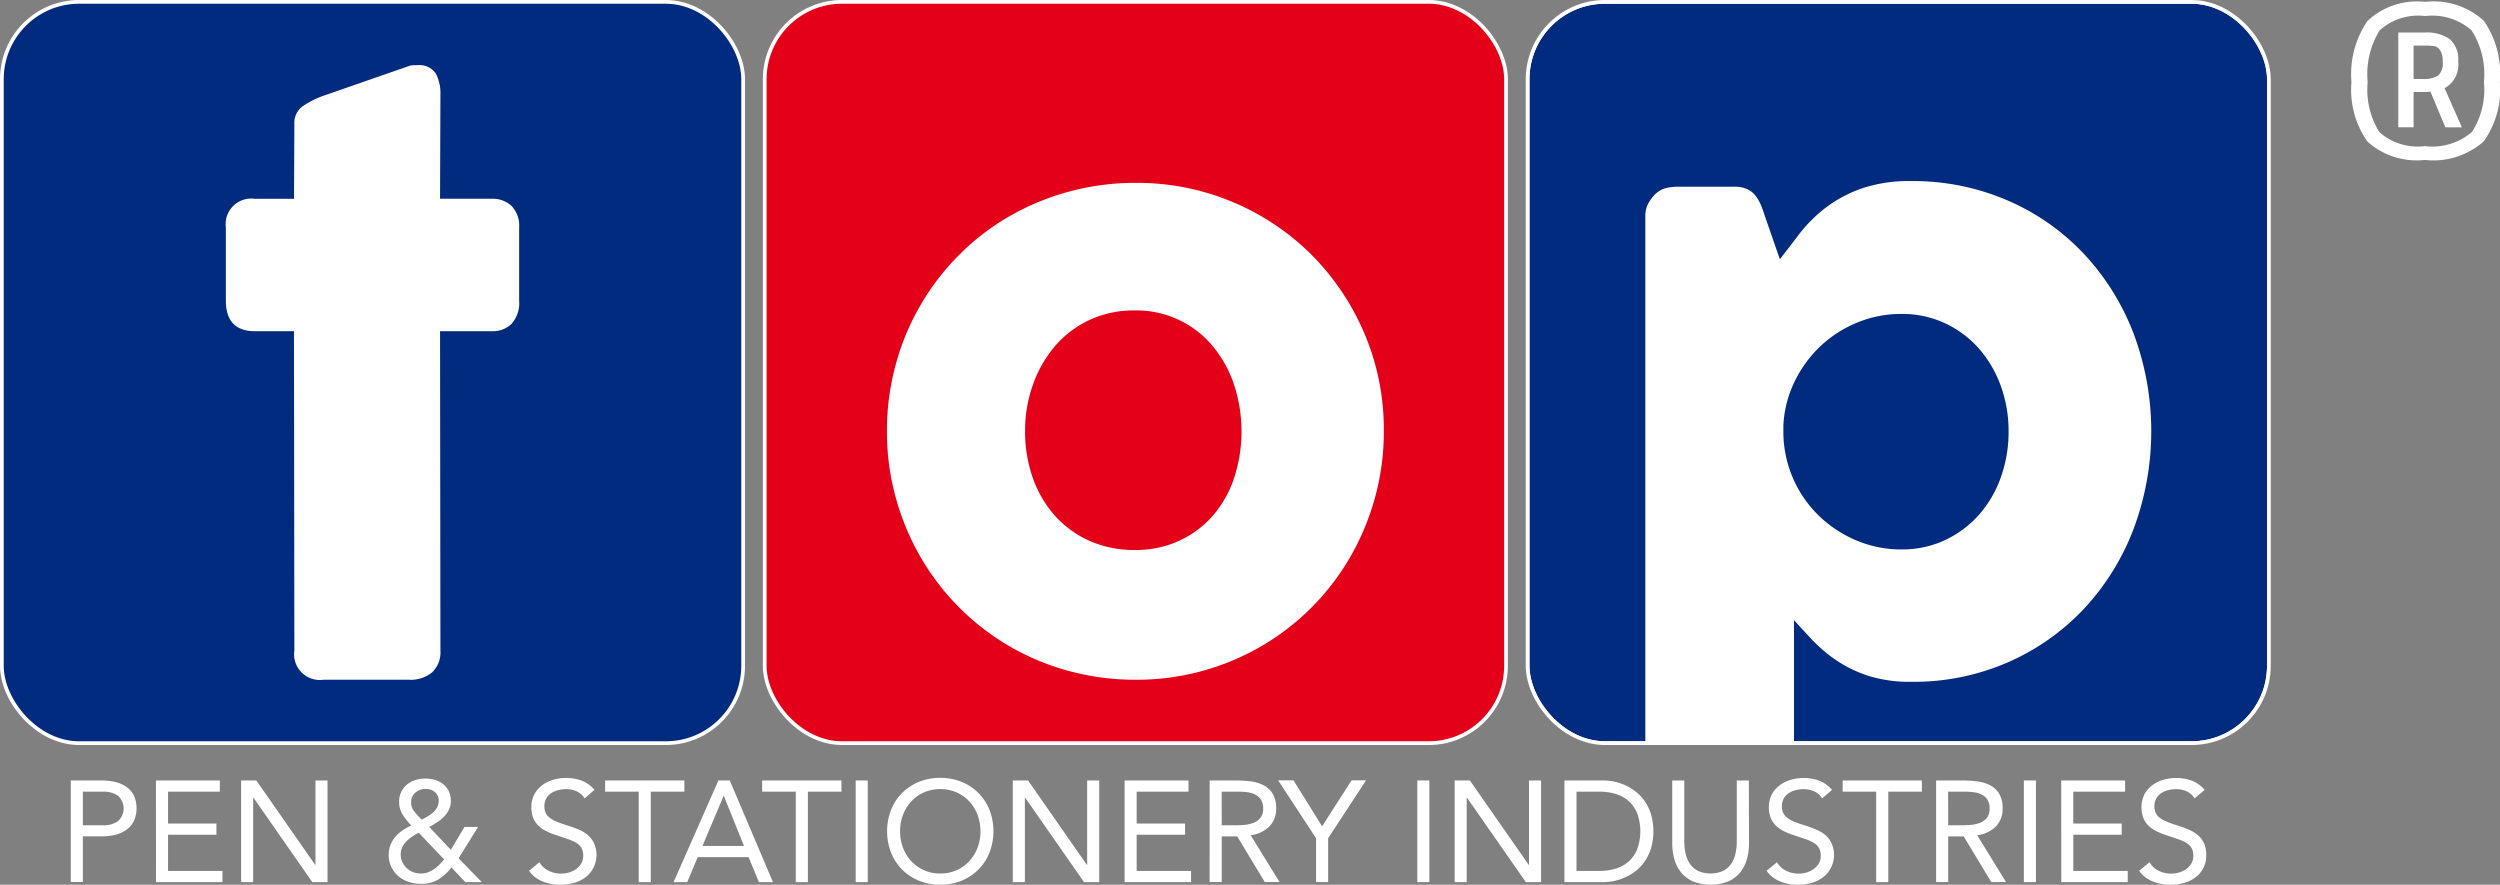
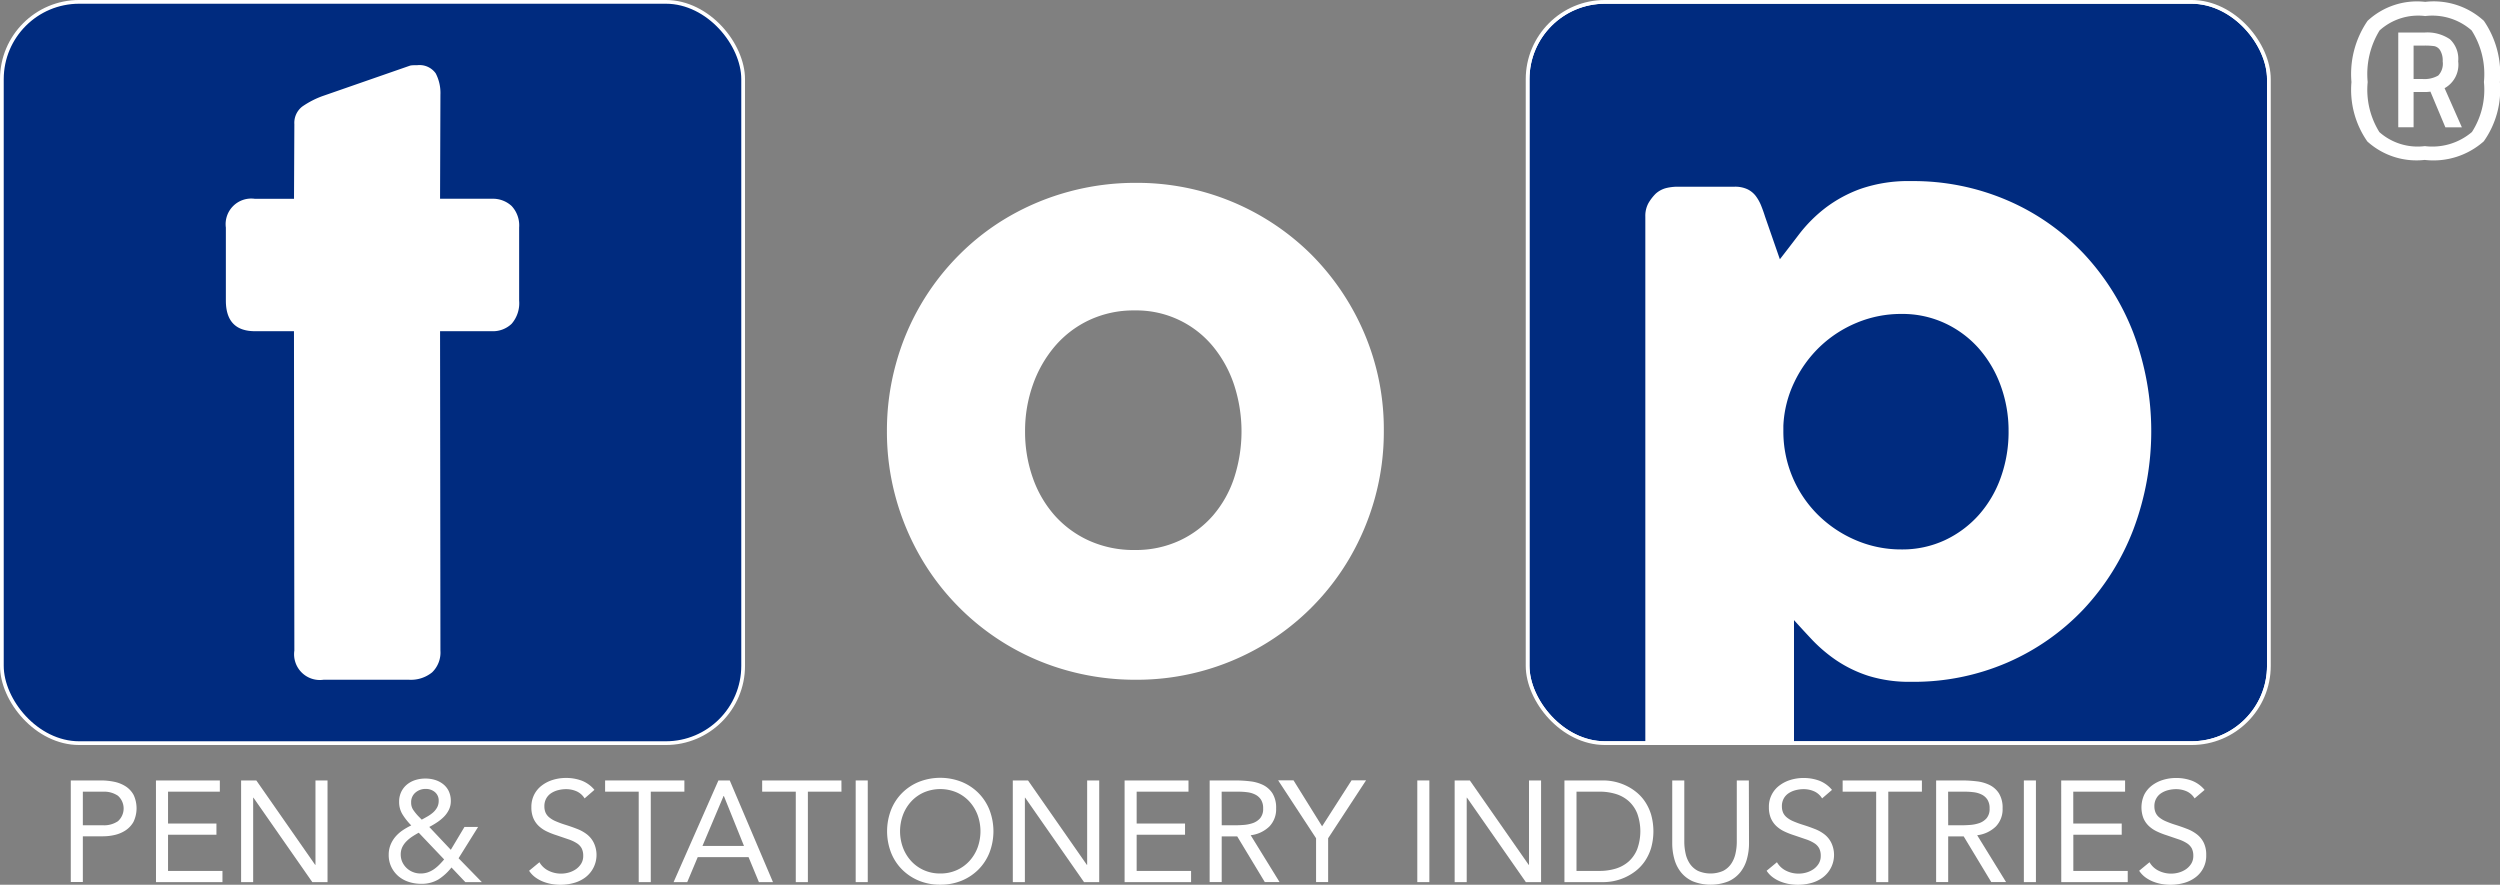
<svg xmlns="http://www.w3.org/2000/svg" width="117.087" height="41.435" viewBox="0 0 117.087 41.435">
  <rect x="0" y="0" width="117.087" height="41.435" fill="#808080" stroke="none" />
  <defs>
    <style>.a{fill:none;}.a,.b,.c,.f{stroke:#fff;stroke-miterlimit:10;stroke-width:0.175px;}.b{fill:#002b7f;}.c{fill:#e50019;}.d,.f{fill:#fff;}.e{clip-path:url(#a);}</style>
    <clipPath id="a">
      <rect class="a" width="34.718" height="34.718" rx="3.623" transform="translate(852.675 383.128)" />
    </clipPath>
  </defs>
  <g transform="translate(-781.13 -383.041)">
    <rect class="b" width="34.718" height="34.718" rx="3.623" transform="translate(781.217 383.128)" />
-     <rect class="c" width="34.718" height="34.718" rx="3.623" transform="translate(816.946 383.128)" />
    <path class="d" d="M794.916,388.86a.967.967,0,0,1,.364-.824,4.087,4.087,0,0,1,1.036-.523l4.024-1.4a.918.918,0,0,1,.168-.017h.151a.93.93,0,0,1,.877.38,1.981,1.981,0,0,1,.221,1l-.017,4.874h2.428a1.288,1.288,0,0,1,.922.337,1.332,1.332,0,0,1,.354,1.01v3.421a1.469,1.469,0,0,1-.354,1.09,1.268,1.268,0,0,1-.922.345H801.74l.017,14.959a1.292,1.292,0,0,1-.389,1.019,1.578,1.578,0,0,1-1.082.346h-4.005a1.206,1.206,0,0,1-1.365-1.365l-.018-14.959h-1.825q-1.365,0-1.365-1.435V393.7a1.2,1.2,0,0,1,1.365-1.347H794.9Z" />
    <path class="d" d="M822.669,403.234a11.709,11.709,0,0,1,.417-3.137,11.5,11.5,0,0,1,2.978-5.131,11.193,11.193,0,0,1,2.348-1.8,11.7,11.7,0,0,1,2.791-1.152,11.853,11.853,0,0,1,3.129-.409,11.571,11.571,0,0,1,8.215,3.359,11.735,11.735,0,0,1,2.481,3.687,11.46,11.46,0,0,1,.913,4.581,11.651,11.651,0,0,1-.417,3.129,11.845,11.845,0,0,1-1.17,2.791,11.472,11.472,0,0,1-4.156,4.157,11.59,11.59,0,0,1-5.866,1.568,11.853,11.853,0,0,1-3.129-.408,11.443,11.443,0,0,1-5.139-2.968,11.415,11.415,0,0,1-1.808-2.349,11.8,11.8,0,0,1-1.17-2.791A11.612,11.612,0,0,1,822.669,403.234Zm6.47,0a6.475,6.475,0,0,0,.363,2.189,5.275,5.275,0,0,0,1.028,1.764,4.814,4.814,0,0,0,1.613,1.178,5.063,5.063,0,0,0,2.135.435,4.859,4.859,0,0,0,2.083-.435,4.681,4.681,0,0,0,1.577-1.178,5.2,5.2,0,0,0,.993-1.764,7.032,7.032,0,0,0,0-4.351,5.6,5.6,0,0,0-.993-1.808,4.644,4.644,0,0,0-3.66-1.684,4.891,4.891,0,0,0-2.135.453,4.8,4.8,0,0,0-1.613,1.231,5.672,5.672,0,0,0-1.028,1.808A6.448,6.448,0,0,0,829.139,403.234Z" />
    <path class="d" d="M784.445,419.593h1.413a3.054,3.054,0,0,1,.629.064,1.59,1.59,0,0,1,.531.215,1.108,1.108,0,0,1,.37.4,1.477,1.477,0,0,1-.01,1.268,1.169,1.169,0,0,1-.38.4,1.567,1.567,0,0,1-.508.209,2.473,2.473,0,0,1-.525.06h-.955v2.139h-.565Zm.565,2.1h.955a1.15,1.15,0,0,0,.69-.192.8.8,0,0,0,0-1.19,1.15,1.15,0,0,0-.69-.192h-.955Z" />
    <path class="d" d="M788.434,419.593h2.992v.525H789v1.493h2.267v.525H789v1.694h2.549v.525h-3.113Z" />
    <path class="d" d="M792.422,419.593h.713l2.757,3.955h.013v-3.955h.565v4.762h-.713L793,420.4h-.013v3.955h-.565Z" />
    <path class="d" d="M802.274,423.669a2.434,2.434,0,0,1-.618.565,1.524,1.524,0,0,1-.807.2,1.856,1.856,0,0,1-.579-.091,1.417,1.417,0,0,1-.481-.266,1.328,1.328,0,0,1-.329-.427,1.282,1.282,0,0,1-.125-.575,1.242,1.242,0,0,1,.084-.461,1.385,1.385,0,0,1,.229-.383,1.71,1.71,0,0,1,.336-.3,3.058,3.058,0,0,1,.407-.232,2.917,2.917,0,0,1-.4-.5,1.1,1.1,0,0,1-.168-.606,1.051,1.051,0,0,1,.1-.467,1.027,1.027,0,0,1,.269-.343,1.176,1.176,0,0,1,.391-.209,1.54,1.54,0,0,1,.47-.07,1.524,1.524,0,0,1,.458.067,1.158,1.158,0,0,1,.38.2.925.925,0,0,1,.259.329,1.074,1.074,0,0,1,.094.461.921.921,0,0,1-.091.407,1.242,1.242,0,0,1-.235.329,2.064,2.064,0,0,1-.323.262,3.708,3.708,0,0,1-.36.212l1.009,1.07.639-1.07h.639l-.915,1.466,1.089,1.117h-.773Zm-1.533-1.628c-.1.054-.2.114-.3.179a1.733,1.733,0,0,0-.269.218,1.03,1.03,0,0,0-.2.276.787.787,0,0,0-.074.343.846.846,0,0,0,.074.356.913.913,0,0,0,.5.471.947.947,0,0,0,.356.067,1.049,1.049,0,0,0,.337-.053,1.221,1.221,0,0,0,.286-.145,1.86,1.86,0,0,0,.248-.208c.079-.079.156-.163.232-.253Zm.141-.612c.09-.049.182-.1.276-.154a1.611,1.611,0,0,0,.256-.182.893.893,0,0,0,.188-.235.637.637,0,0,0,.074-.31.507.507,0,0,0-.178-.41.648.648,0,0,0-.428-.148.721.721,0,0,0-.484.172.581.581,0,0,0-.2.467.591.591,0,0,0,.1.346,2.3,2.3,0,0,0,.225.28Z" />
    <path class="d" d="M808.509,420.434a.842.842,0,0,0-.377-.333,1.21,1.21,0,0,0-.491-.1,1.483,1.483,0,0,0-.37.047,1.078,1.078,0,0,0-.326.141.7.7,0,0,0-.232.249.728.728,0,0,0-.087.363.749.749,0,0,0,.05.286.6.6,0,0,0,.165.225,1.218,1.218,0,0,0,.309.189,4.442,4.442,0,0,0,.478.175c.183.058.362.12.534.188a1.808,1.808,0,0,1,.458.255,1.138,1.138,0,0,1,.316.387,1.319,1.319,0,0,1-.4,1.634,1.608,1.608,0,0,1-.535.256,2.327,2.327,0,0,1-.625.084,2.352,2.352,0,0,1-.417-.037,2.044,2.044,0,0,1-.4-.114,1.636,1.636,0,0,1-.36-.2,1.2,1.2,0,0,1-.289-.306l.484-.4a1,1,0,0,0,.43.4,1.313,1.313,0,0,0,.585.134,1.34,1.34,0,0,0,.367-.053,1.137,1.137,0,0,0,.333-.158.879.879,0,0,0,.242-.259.673.673,0,0,0,.094-.357.765.765,0,0,0-.074-.36.655.655,0,0,0-.229-.238,1.737,1.737,0,0,0-.39-.182l-.551-.188a3.59,3.59,0,0,1-.471-.185,1.459,1.459,0,0,1-.373-.256,1.092,1.092,0,0,1-.249-.363,1.292,1.292,0,0,1-.091-.508,1.262,1.262,0,0,1,.135-.6,1.238,1.238,0,0,1,.363-.427,1.626,1.626,0,0,1,.518-.259,2.055,2.055,0,0,1,.6-.088,2.092,2.092,0,0,1,.737.125,1.449,1.449,0,0,1,.6.433Z" />
    <path class="d" d="M813.183,420.118h-1.574v4.237h-.565v-4.237H809.47v-.525h3.713Z" />
    <path class="d" d="M814.777,419.593h.531l2.024,4.762h-.659l-.484-1.17h-2.381l-.491,1.17h-.639Zm.255.727h-.013l-.989,2.34h1.944Z" />
    <path class="d" d="M820.54,420.118h-1.573v4.237H818.4v-4.237h-1.574v-.525h3.712Z" />
    <path class="d" d="M821.206,419.593h.565v4.762h-.565Z" />
    <path class="d" d="M825.167,424.476a2.586,2.586,0,0,1-1-.188,2.406,2.406,0,0,1-.787-.522,2.325,2.325,0,0,1-.518-.793,2.79,2.79,0,0,1,0-2,2.334,2.334,0,0,1,.518-.793,2.387,2.387,0,0,1,.787-.521,2.732,2.732,0,0,1,2,0,2.387,2.387,0,0,1,.787.521,2.351,2.351,0,0,1,.518.793,2.79,2.79,0,0,1,0,2,2.341,2.341,0,0,1-.518.793,2.406,2.406,0,0,1-.787.522A2.592,2.592,0,0,1,825.167,424.476Zm0-.525a1.856,1.856,0,0,0,.764-.154,1.8,1.8,0,0,0,.595-.424,1.931,1.931,0,0,0,.387-.629,2.233,2.233,0,0,0,0-1.54,1.942,1.942,0,0,0-.387-.629,1.8,1.8,0,0,0-.595-.423,1.958,1.958,0,0,0-1.527,0,1.8,1.8,0,0,0-.595.423,1.941,1.941,0,0,0-.387.629,2.217,2.217,0,0,0,0,1.54,1.93,1.93,0,0,0,.387.629,1.8,1.8,0,0,0,.595.424A1.851,1.851,0,0,0,825.167,423.951Z" />
    <path class="d" d="M828.564,419.593h.713l2.757,3.955h.013v-3.955h.565v4.762H831.9l-2.757-3.955h-.013v3.955h-.565Z" />
    <path class="d" d="M833.8,419.593h2.993v.525h-2.428v1.493h2.266v.525h-2.266v1.694h2.549v.525H833.8Z" />
    <path class="d" d="M837.784,419.593H839a5.756,5.756,0,0,1,.683.041,1.863,1.863,0,0,1,.609.174,1.111,1.111,0,0,1,.437.394,1.281,1.281,0,0,1,.168.7,1.156,1.156,0,0,1-.316.847,1.51,1.51,0,0,1-.875.41l1.352,2.193h-.692l-1.292-2.139h-.726v2.139h-.565Zm.565,2.1h.5c.157,0,.32,0,.488-.014a1.684,1.684,0,0,0,.464-.087.811.811,0,0,0,.35-.232.672.672,0,0,0,.138-.454.747.747,0,0,0-.1-.411.686.686,0,0,0-.266-.238,1.135,1.135,0,0,0-.37-.111,3.18,3.18,0,0,0-.414-.027h-.793Z" />
    <path class="d" d="M842.768,422.3l-1.776-2.711h.72l1.338,2.152,1.379-2.152h.679l-1.775,2.711v2.051h-.565Z" />
    <path class="d" d="M847.509,419.593h.565v4.762h-.565Z" />
    <path class="d" d="M849.258,419.593h.712l2.758,3.955h.013v-3.955h.565v4.762h-.713l-2.757-3.955h-.013v3.955h-.565Z" />
    <path class="d" d="M854.4,419.593h1.83a2.5,2.5,0,0,1,1.019.226,2.389,2.389,0,0,1,.5.306,2.034,2.034,0,0,1,.421.454,2.278,2.278,0,0,1,.289.612,2.9,2.9,0,0,1,0,1.567,2.293,2.293,0,0,1-.289.612,2.056,2.056,0,0,1-.421.454,2.482,2.482,0,0,1-1.516.531H854.4Zm.565,4.237h1.077a2.592,2.592,0,0,0,.759-.107,1.633,1.633,0,0,0,.606-.333,1.561,1.561,0,0,0,.4-.575,2.463,2.463,0,0,0,0-1.682,1.557,1.557,0,0,0-.4-.574,1.621,1.621,0,0,0-.606-.334,2.592,2.592,0,0,0-.759-.107h-1.077Z" />
    <path class="d" d="M863.045,422.539a2.744,2.744,0,0,1-.1.74,1.714,1.714,0,0,1-.309.615,1.489,1.489,0,0,1-.555.424,2.28,2.28,0,0,1-1.668,0,1.489,1.489,0,0,1-.555-.424,1.714,1.714,0,0,1-.309-.615,2.744,2.744,0,0,1-.1-.74v-2.946h.565v2.865a2.569,2.569,0,0,0,.061.559,1.362,1.362,0,0,0,.2.477,1.02,1.02,0,0,0,.376.333,1.475,1.475,0,0,0,1.184,0,1.02,1.02,0,0,0,.376-.333,1.361,1.361,0,0,0,.2-.477,2.506,2.506,0,0,0,.061-.559v-2.865h.565Z" />
    <path class="d" d="M866.468,420.434a.837.837,0,0,0-.377-.333,1.206,1.206,0,0,0-.491-.1,1.489,1.489,0,0,0-.37.047,1.088,1.088,0,0,0-.326.141.711.711,0,0,0-.232.249.728.728,0,0,0-.087.363.749.749,0,0,0,.05.286.607.607,0,0,0,.165.225,1.218,1.218,0,0,0,.309.189,4.522,4.522,0,0,0,.478.175c.184.058.362.12.534.188a1.79,1.79,0,0,1,.458.255,1.139,1.139,0,0,1,.316.387,1.319,1.319,0,0,1-.4,1.634,1.612,1.612,0,0,1-.534.256,2.371,2.371,0,0,1-1.043.047,2.062,2.062,0,0,1-.4-.114,1.636,1.636,0,0,1-.36-.2,1.205,1.205,0,0,1-.289-.306l.484-.4a1,1,0,0,0,.43.4,1.314,1.314,0,0,0,.586.134,1.333,1.333,0,0,0,.366-.053,1.136,1.136,0,0,0,.333-.158.866.866,0,0,0,.242-.259.673.673,0,0,0,.094-.357.753.753,0,0,0-.074-.36.66.66,0,0,0-.228-.238,1.757,1.757,0,0,0-.39-.182l-.552-.188a3.638,3.638,0,0,1-.471-.185,1.458,1.458,0,0,1-.373-.256,1.107,1.107,0,0,1-.249-.363,1.292,1.292,0,0,1-.091-.508,1.228,1.228,0,0,1,.5-1.025,1.637,1.637,0,0,1,.518-.259,2.055,2.055,0,0,1,.6-.088,2.092,2.092,0,0,1,.737.125,1.442,1.442,0,0,1,.6.433Z" />
    <path class="d" d="M871.142,420.118h-1.574v4.237H869v-4.237H867.43v-.525h3.712Z" />
    <path class="d" d="M871.808,419.593h1.217a5.737,5.737,0,0,1,.682.041,1.847,1.847,0,0,1,.609.174,1.1,1.1,0,0,1,.437.394,1.281,1.281,0,0,1,.168.7,1.157,1.157,0,0,1-.316.847,1.507,1.507,0,0,1-.874.41l1.352,2.193h-.693l-1.291-2.139h-.726v2.139h-.565Zm.565,2.1h.5c.157,0,.319,0,.488-.014a1.69,1.69,0,0,0,.464-.087.807.807,0,0,0,.349-.232.671.671,0,0,0,.138-.454.738.738,0,0,0-.1-.411.676.676,0,0,0-.265-.238,1.141,1.141,0,0,0-.37-.111,3.18,3.18,0,0,0-.414-.027h-.793Z" />
    <path class="d" d="M875.917,419.593h.565v4.762h-.565Z" />
    <path class="d" d="M877.666,419.593h2.992v.525h-2.427v1.493H880.5v.525h-2.266v1.694h2.548v.525h-3.113Z" />
    <path class="d" d="M883.913,420.434a.84.84,0,0,0-.376-.333,1.209,1.209,0,0,0-.491-.1,1.483,1.483,0,0,0-.37.047,1.077,1.077,0,0,0-.326.141.7.7,0,0,0-.232.249.718.718,0,0,0-.088.363.749.749,0,0,0,.051.286.593.593,0,0,0,.164.225,1.245,1.245,0,0,0,.31.189,4.5,4.5,0,0,0,.477.175c.184.058.362.12.535.188a1.8,1.8,0,0,1,.457.255,1.127,1.127,0,0,1,.316.387,1.275,1.275,0,0,1,.118.582,1.25,1.25,0,0,1-.514,1.052,1.607,1.607,0,0,1-.535.256,2.371,2.371,0,0,1-1.043.047,2.062,2.062,0,0,1-.4-.114,1.658,1.658,0,0,1-.36-.2,1.223,1.223,0,0,1-.289-.306l.485-.4a1,1,0,0,0,.43.4,1.313,1.313,0,0,0,.585.134,1.333,1.333,0,0,0,.366-.053,1.131,1.131,0,0,0,.334-.158.879.879,0,0,0,.242-.259.682.682,0,0,0,.094-.357.764.764,0,0,0-.074-.36.672.672,0,0,0-.229-.238,1.735,1.735,0,0,0-.39-.182l-.552-.188a3.571,3.571,0,0,1-.47-.185,1.464,1.464,0,0,1-.374-.256,1.09,1.09,0,0,1-.248-.363,1.429,1.429,0,0,1,.043-1.106,1.26,1.26,0,0,1,.363-.427,1.647,1.647,0,0,1,.518-.259,2.062,2.062,0,0,1,.606-.088,2.086,2.086,0,0,1,.736.125,1.442,1.442,0,0,1,.6.433Z" />
    <g class="e">
      <rect class="b" width="34.718" height="34.718" rx="3.623" transform="translate(852.675 383.128)" />
      <path class="f" d="M858.735,392.175a1.089,1.089,0,0,1,.479-.248,2.239,2.239,0,0,1,.478-.054h2.676a1.289,1.289,0,0,1,.559.107,1,1,0,0,1,.363.292,1.882,1.882,0,0,1,.239.426c.065.159.127.334.186.522l.745,2.145q.495-.637,1-1.3a6.622,6.622,0,0,1,1.2-1.205,6.1,6.1,0,0,1,1.648-.895,6.776,6.776,0,0,1,2.339-.355,11.04,11.04,0,0,1,4.475.9,10.666,10.666,0,0,1,3.527,2.463,11.37,11.37,0,0,1,2.313,3.687,12.977,12.977,0,0,1,0,9.154,11.348,11.348,0,0,1-2.313,3.7,10.778,10.778,0,0,1-3.527,2.472,10.945,10.945,0,0,1-4.475.9,6.374,6.374,0,0,1-1.985-.275,5.9,5.9,0,0,1-1.48-.717,6.919,6.919,0,0,1-1.143-.975q-.5-.532-.975-1.064v8.259a1.339,1.339,0,0,1-.319.9,1.236,1.236,0,0,1-.992.373h-4.059a1.382,1.382,0,0,1-.461-.089,1.786,1.786,0,0,1-.461-.248,1.349,1.349,0,0,1-.354-.4,1.038,1.038,0,0,1-.142-.541V393.185a1.167,1.167,0,0,1,.133-.585A2.073,2.073,0,0,1,858.735,392.175Zm16.554,11.059a6.232,6.232,0,0,0-.372-2.153,5.525,5.525,0,0,0-1.046-1.781,4.938,4.938,0,0,0-1.613-1.2,4.8,4.8,0,0,0-2.073-.443,5.458,5.458,0,0,0-2.119.416,5.679,5.679,0,0,0-1.754,1.135,5.768,5.768,0,0,0-1.223,1.692,5.333,5.333,0,0,0-.523,2.074v.265a5.578,5.578,0,0,0,1.649,3.979,5.758,5.758,0,0,0,1.79,1.2,5.451,5.451,0,0,0,2.18.443,4.805,4.805,0,0,0,2.073-.443,5.015,5.015,0,0,0,1.613-1.2,5.4,5.4,0,0,0,1.046-1.781A6.409,6.409,0,0,0,875.289,403.234Z" />
    </g>
    <rect class="a" width="34.718" height="34.718" rx="3.623" transform="translate(852.675 383.128)" />
    <path class="d" d="M896.259,385.913a1.257,1.257,0,0,0-.386-1.033,1.88,1.88,0,0,0-1.2-.314h-1.221V389h.718V387.35h.5a1.538,1.538,0,0,0,.288-.018l.7,1.671h.773l-.809-1.832A1.256,1.256,0,0,0,896.259,385.913Zm-.934.665a1.3,1.3,0,0,1-.755.162h-.4v-1.564h.5a3.008,3.008,0,0,1,.476.027.422.422,0,0,1,.27.2.912.912,0,0,1,.117.512A.8.8,0,0,1,895.325,386.578Z" />
    <path class="d" d="M897.463,384.018a3.476,3.476,0,0,0-2.749-.89,3.4,3.4,0,0,0-2.7.89,4.4,4.4,0,0,0-.754,2.865,4.222,4.222,0,0,0,.745,2.785,3.429,3.429,0,0,0,2.686.863,3.547,3.547,0,0,0,2.767-.872,4.191,4.191,0,0,0,.754-2.776A4.4,4.4,0,0,0,897.463,384.018Zm-.566,5.21a2.855,2.855,0,0,1-2.2.656,2.7,2.7,0,0,1-2.129-.656,3.75,3.75,0,0,1-.548-2.345,3.9,3.9,0,0,1,.557-2.416,2.691,2.691,0,0,1,2.138-.674,2.781,2.781,0,0,1,2.174.674,3.805,3.805,0,0,1,.575,2.416A3.658,3.658,0,0,1,896.9,389.228Z" />
  </g>
</svg>